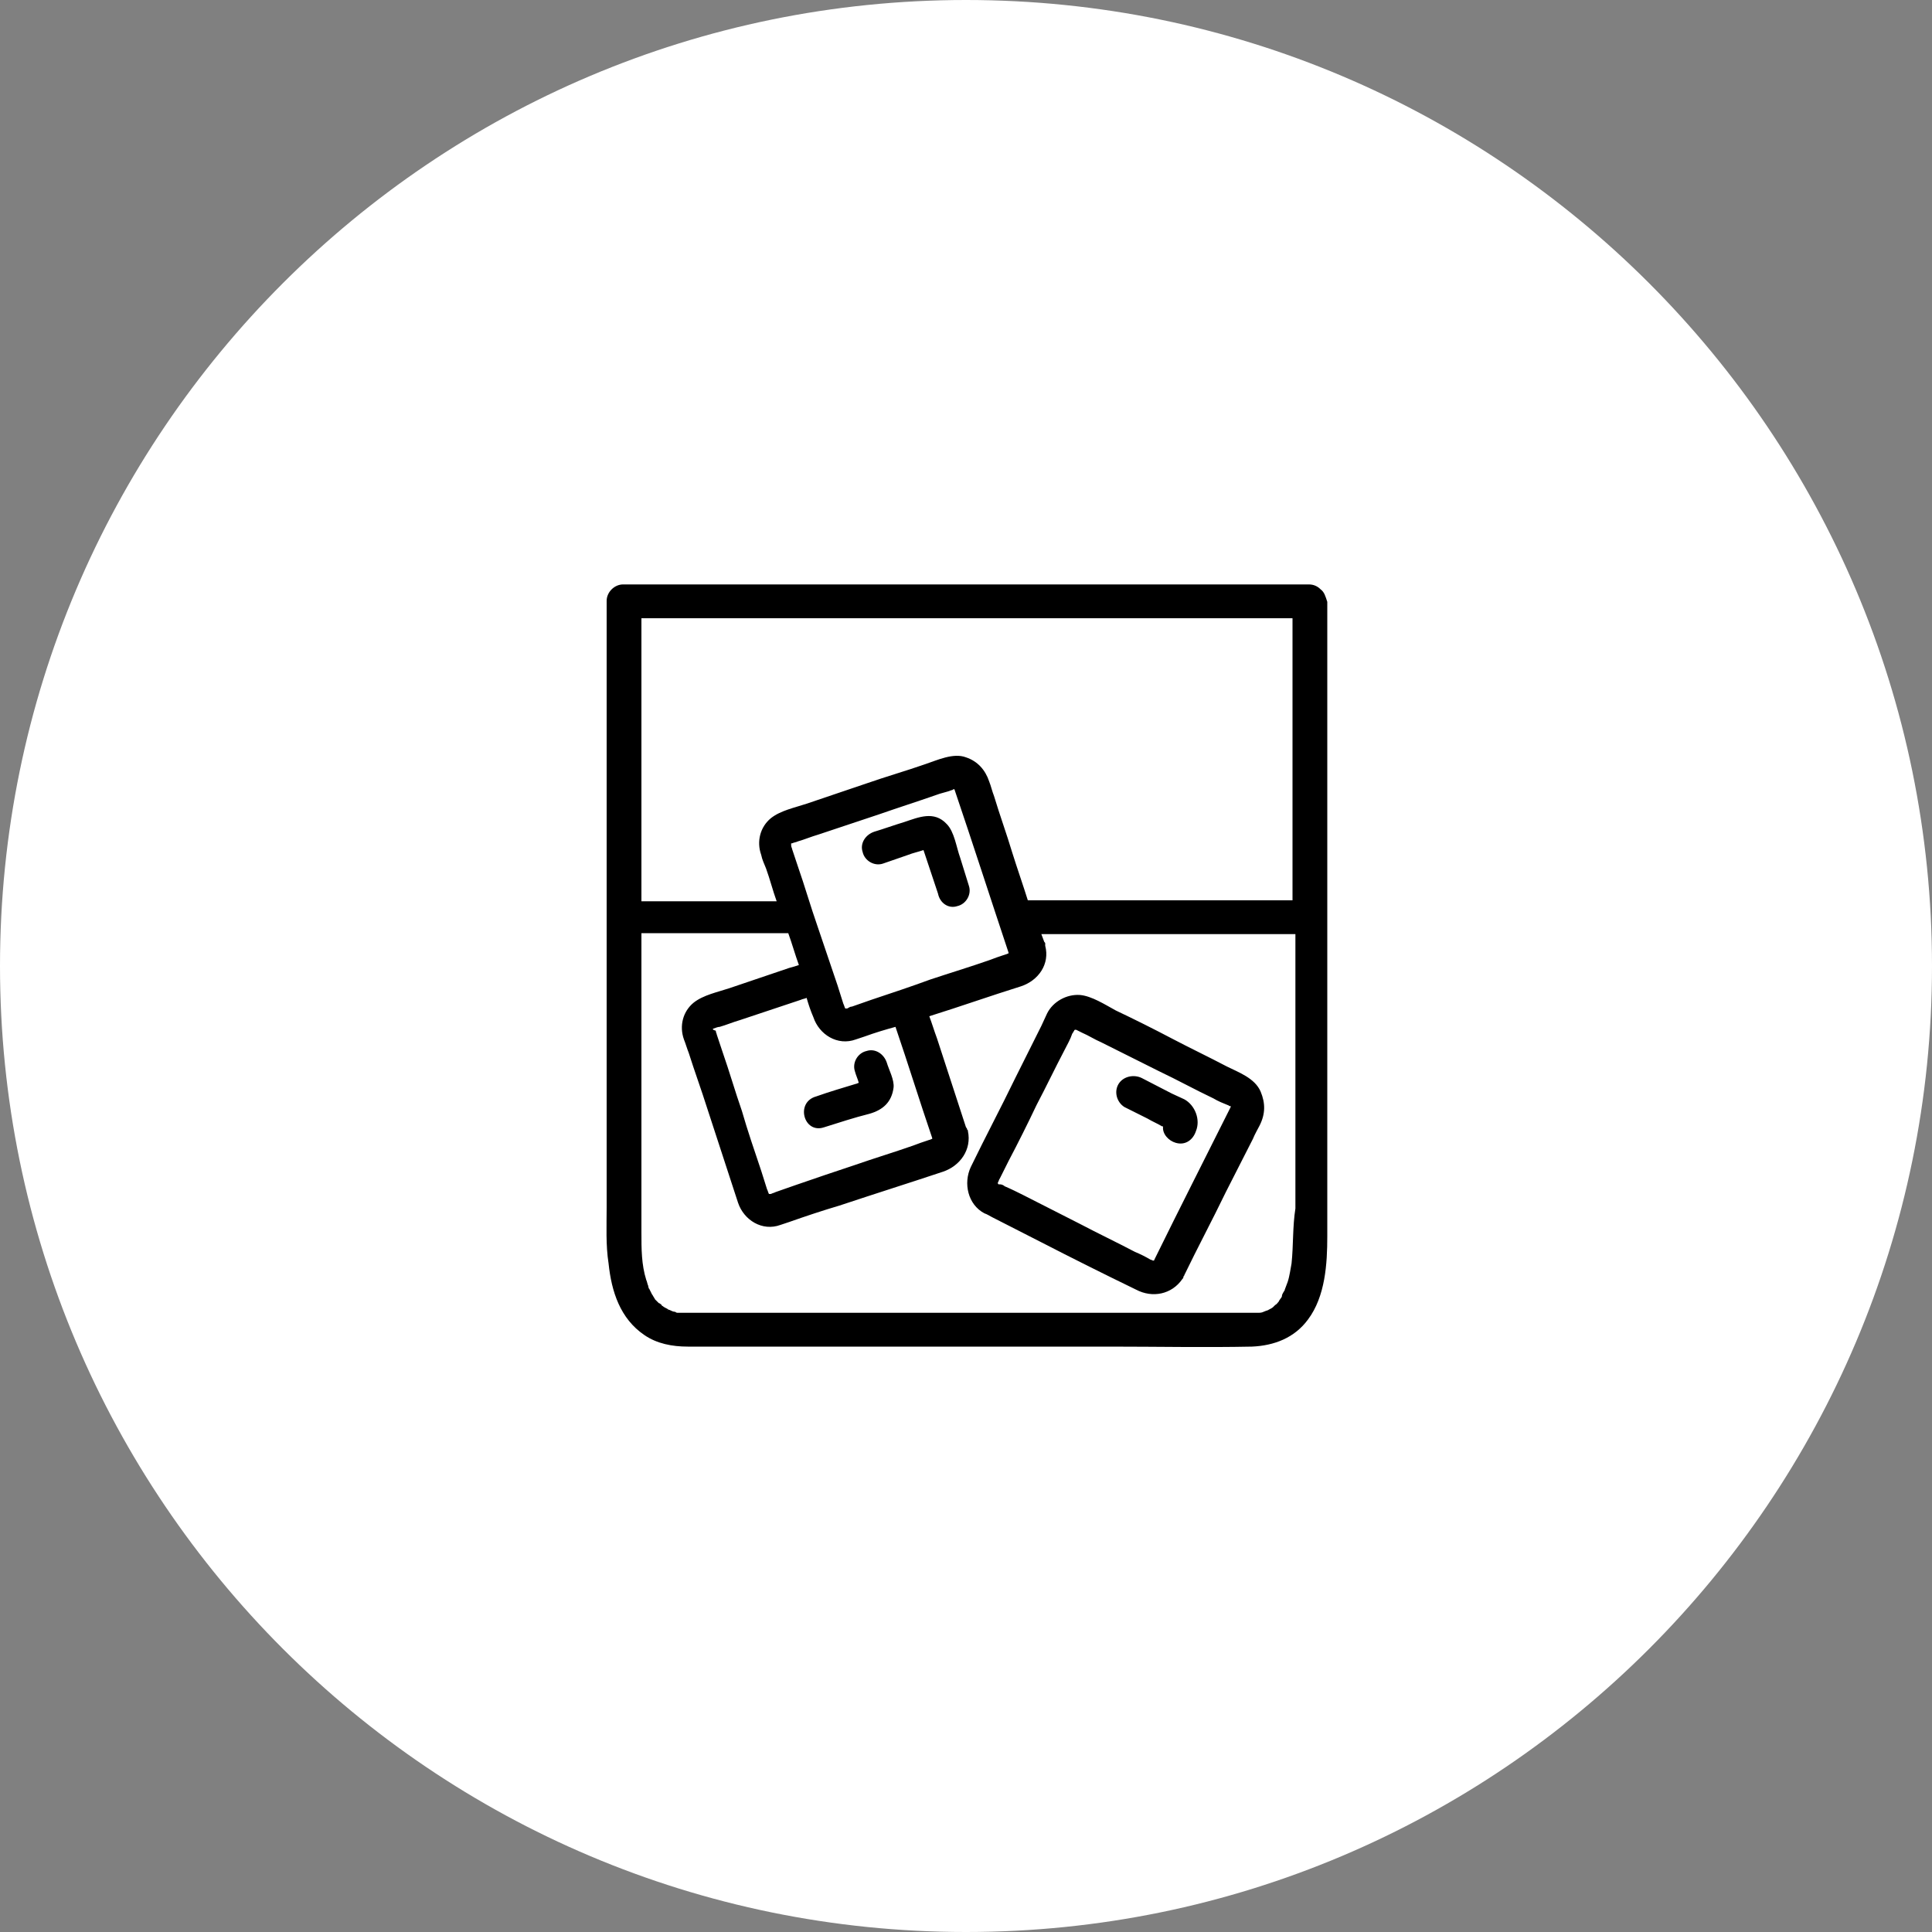
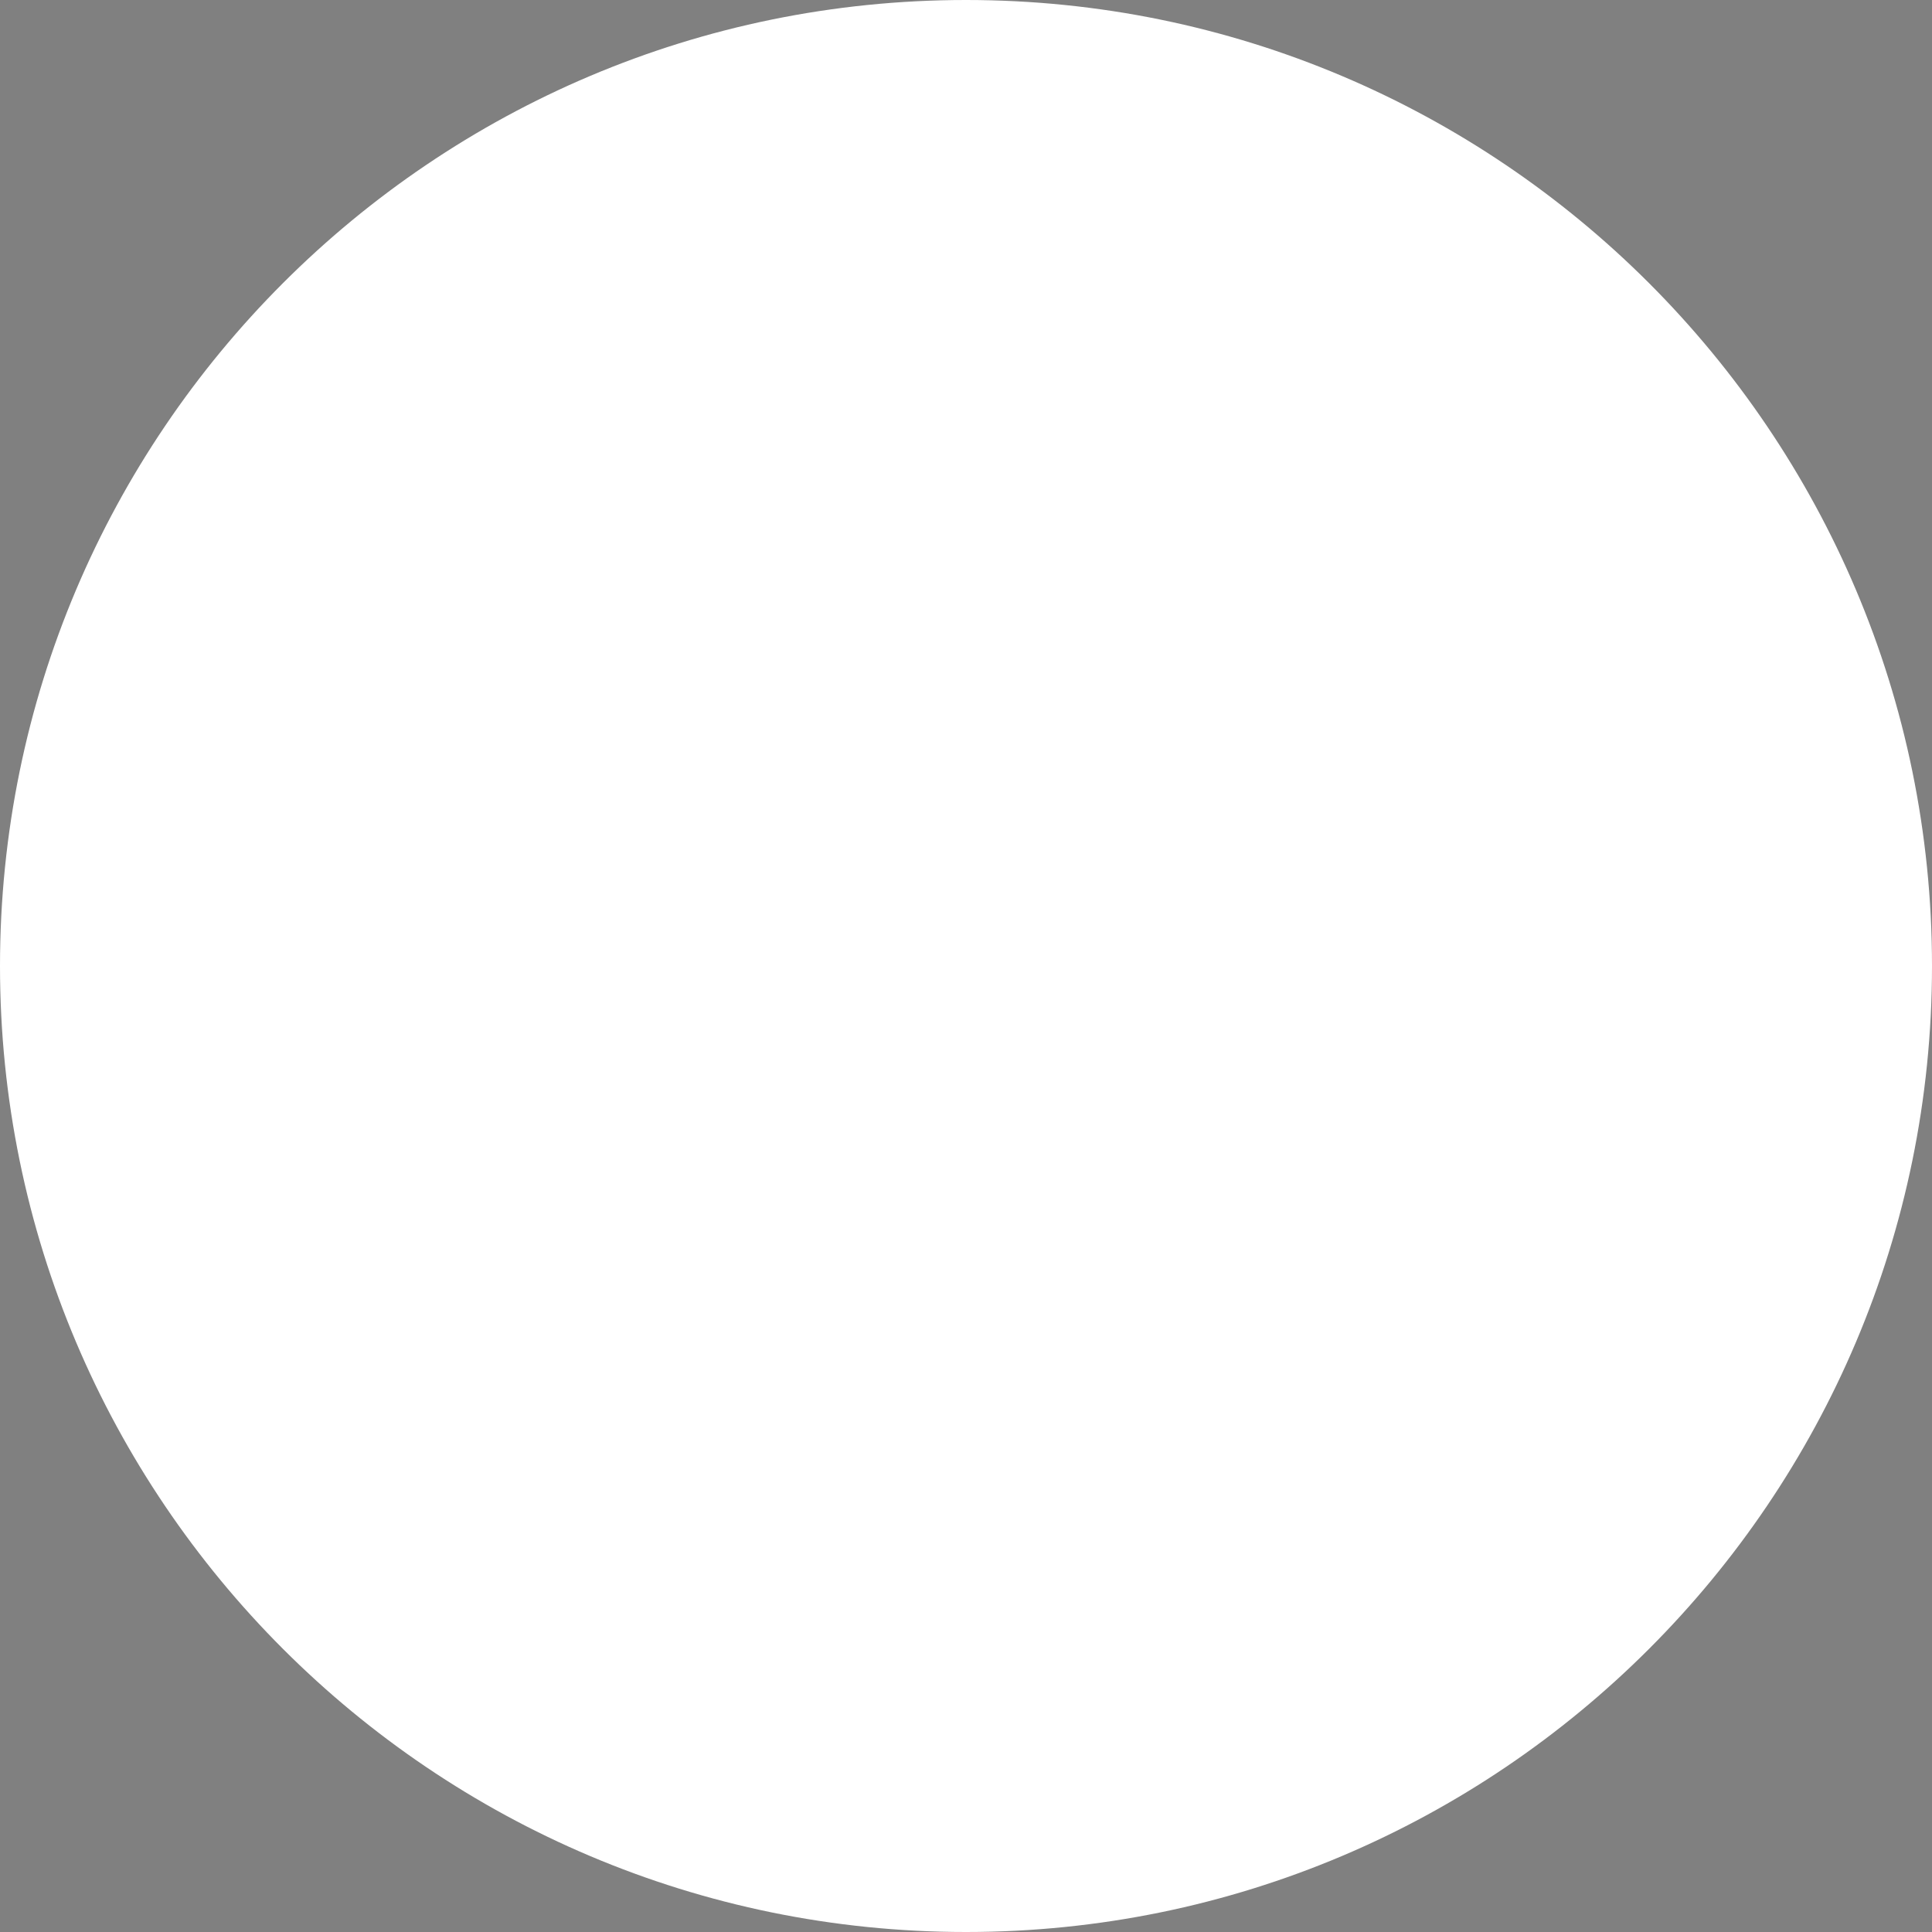
<svg xmlns="http://www.w3.org/2000/svg" version="1.1" id="Calque_1" x="0px" y="0px" viewBox="0 0 200 200" style="enable-background:new 0 0 200 200;" xml:space="preserve">
  <rect x="0" y="0" width="200" height="200" fill="#808080" stroke="none" />
  <style type="text/css">
	.st0{fill:#FFFFFF;}
</style>
  <path class="st0" d="M100,0L100,0c55.2,0,100,44.8,100,100l0,0c0,55.2-44.8,100-100,100l0,0C44.8,200,0,155.2,0,100l0,0  C0,44.8,44.8,0,100,0z" />
  <g>
-     <path d="M136.7,61c-0.3-0.3-0.7-0.5-1.2-0.5H64.5c-0.9,0-1.7,0.8-1.7,1.7v62.8c0,1.9-0.1,3.9,0.2,5.8c0.3,2.9,1.2,5.7,3.7,7.4   c1.3,0.9,2.9,1.2,4.5,1.2h43.7c4.9,0,9.8,0.1,14.7,0c2.3-0.1,4.4-0.9,5.8-2.8c1.8-2.4,2-5.8,2-8.6V62.3   C137.2,61.7,137.1,61.3,136.7,61z M66.2,64h67.6v29.2h-27.4c-0.5-1.6-1.1-3.3-1.6-4.9c-0.6-2-1.3-3.9-1.9-5.9   c-0.2-0.5-0.3-1-0.5-1.5c-0.4-1.2-1.2-2.1-2.4-2.5c-1.3-0.5-3,0.3-4.2,0.7c-2,0.7-4.1,1.3-6.1,2c-2.1,0.7-4.1,1.4-6.2,2.1   c-1.2,0.4-2.7,0.7-3.7,1.5c-1.1,0.9-1.5,2.4-1,3.8c0.1,0.5,0.3,0.9,0.5,1.4c0.4,1.1,0.7,2.3,1.1,3.4h-14V64z M73.8,106.5   C73.9,106.5,73.9,106.5,73.8,106.5c0.3-0.1,0.5-0.2,0.7-0.2c0.7-0.2,1.4-0.5,2.1-0.7c2.1-0.7,4.2-1.4,6.3-2.1   c0.2-0.1,0.4-0.1,0.6-0.2c0.2,0.7,0.4,1.3,0.7,2c0.6,1.8,2.5,3,4.4,2.3c0.3-0.1,0.6-0.2,0.9-0.3c1.1-0.4,2.1-0.7,3.2-1   c1.3,3.8,2.5,7.7,3.8,11.5c0,0.1,0,0.1,0,0.1c0,0,0,0,0,0c0,0,0,0,0,0c-0.1,0-0.2,0.1-0.3,0.1c-0.6,0.2-1.2,0.4-1.7,0.6   c-2,0.7-4,1.3-6,2c-2.1,0.7-4.2,1.4-6.2,2.1l-2,0.7c-0.2,0.1-0.3,0.1-0.5,0.2c0,0-0.1,0-0.1,0c0,0-0.1,0-0.1,0c0,0,0,0,0,0   c0,0,0,0,0,0c-0.1-0.2-0.1-0.3-0.2-0.5l-0.6-1.9c-0.7-2.1-1.4-4.1-2-6.2c-0.7-2-1.3-4.1-2-6.1c-0.2-0.6-0.4-1.2-0.6-1.8   c0-0.1-0.1-0.2-0.1-0.4C73.8,106.6,73.8,106.6,73.8,106.5C73.8,106.6,73.8,106.5,73.8,106.5z M87.5,104.3   C87.5,104.3,87.5,104.3,87.5,104.3C87.5,104.3,87.5,104.3,87.5,104.3C87.5,104.3,87.5,104.3,87.5,104.3   C87.5,104.3,87.5,104.3,87.5,104.3z M87.5,104.3C87.5,104.3,87.5,104.4,87.5,104.3L87.5,104.3L87.5,104.3   C87.5,104.3,87.5,104.3,87.5,104.3z M87.6,104.4C87.6,104.4,87.6,104.4,87.6,104.4L87.6,104.4z M90.2,103.5l-2,0.7   c-0.2,0-0.3,0.1-0.5,0.2c0,0-0.1,0-0.1,0c0,0-0.1,0-0.1,0c0,0,0,0,0,0c0,0,0,0,0,0c-0.1-0.2-0.1-0.3-0.2-0.5l-0.6-1.9   c-0.7-2.1-1.4-4.1-2.1-6.2c-0.7-2-1.3-4.1-2-6.1c-0.2-0.6-0.4-1.2-0.6-1.8c0-0.1-0.1-0.2-0.1-0.4c0,0,0-0.1,0-0.1c0,0,0-0.1,0-0.1   c0,0,0.1,0,0.1,0c0.2-0.1,0.4-0.1,0.6-0.2c0.7-0.2,1.4-0.5,2.1-0.7c2.1-0.7,4.2-1.4,6.3-2.1c2-0.7,3.9-1.3,5.9-2   c0.5-0.2,1.1-0.3,1.6-0.5c0.1,0,0.2-0.1,0.2-0.1c0,0,0,0,0,0c0,0,0.1,0,0.1,0c1.9,5.6,3.7,11.2,5.6,16.9c0,0,0,0.1,0,0.1   c0,0,0,0,0,0c0,0,0,0,0,0c-0.1,0-0.2,0.1-0.3,0.1c-0.6,0.2-1.2,0.4-1.7,0.6c-2,0.7-4,1.3-6.1,2C94.4,102.1,92.3,102.8,90.2,103.5z    M81.9,87.3L81.9,87.3C81.9,87.3,81.9,87.3,81.9,87.3L81.9,87.3C81.9,87.3,81.9,87.3,81.9,87.3z M81.9,87.3   C81.9,87.3,81.9,87.3,81.9,87.3C81.9,87.3,81.9,87.3,81.9,87.3L81.9,87.3z M98.9,81.6C98.9,81.6,98.9,81.7,98.9,81.6   C99.1,81.6,99,81.6,98.9,81.6L98.9,81.6C99,81.7,99,81.7,98.9,81.6C99,81.7,99,81.7,98.9,81.6C98.9,81.7,98.9,81.7,98.9,81.6   C98.9,81.7,98.9,81.7,98.9,81.6C98.9,81.7,98.9,81.7,98.9,81.6C98.9,81.7,98.9,81.7,98.9,81.6C98.9,81.7,98.9,81.6,98.9,81.6z    M69,135.6C69.3,135.7,69.2,135.7,69,135.6L69,135.6z M70,135.9C69.9,135.9,69.8,135.9,70,135.9L70,135.9z M133.7,130.8   c-0.1,0.5-0.2,1.3-0.4,1.9c-0.1,0.3-0.2,0.5-0.3,0.8c0,0.1-0.1,0.2-0.1,0.2c-0.1,0.2-0.2,0.3-0.2,0.5c0,0.1-0.3,0.4-0.3,0.5   c-0.1,0.1-0.2,0.3-0.4,0.4c0,0-0.1,0.1-0.1,0.1c0,0-0.1,0.1-0.1,0.1c-0.1,0.1-0.3,0.2-0.5,0.3c0.1,0-0.3,0.1-0.5,0.2   c-0.2,0.1-0.4,0.1-0.6,0.1c0,0-0.1,0-0.1,0c-0.1,0-0.1,0-0.2,0c-0.3,0-0.5,0-0.8,0c-0.2,0-0.3,0-0.5,0H71.1c-0.1,0-0.2,0-0.3,0   c-0.2,0-0.4,0-0.6,0c0,0,0,0,0,0c-0.1,0-0.2,0-0.3-0.1c-0.2,0-0.4-0.1-0.6-0.2c-0.1,0-0.2-0.1-0.2-0.1c0,0,0,0,0,0   c-0.2-0.1-0.4-0.2-0.5-0.3c0,0-0.1,0-0.1-0.1c0,0-0.2-0.2-0.3-0.2c-0.1-0.1-0.3-0.3-0.4-0.4c0-0.1-0.1-0.1-0.1-0.2   c-0.1-0.1-0.1-0.2-0.2-0.3c-0.1-0.2-0.2-0.4-0.3-0.6c0,0.1-0.1-0.2-0.1-0.3c-0.1-0.2-0.1-0.4-0.2-0.6c-0.5-1.6-0.5-3.2-0.5-4.9v-31   h15.2c0.4,1.1,0.7,2.2,1.1,3.3c-0.3,0.1-0.6,0.2-1,0.3l-6.2,2.1c-1.2,0.4-2.7,0.7-3.7,1.5c-1.1,0.9-1.5,2.4-1,3.8   c0.2,0.5,0.3,0.9,0.5,1.4c0.6,1.9,1.3,3.8,1.9,5.7l3.2,9.8c0.6,1.8,2.5,3,4.4,2.3c0.3-0.1,0.6-0.2,0.9-0.3c1.7-0.6,3.5-1.2,5.2-1.7   c3.6-1.2,7.1-2.3,10.7-3.5c1.8-0.6,3-2.3,2.6-4.2c0-0.1,0-0.1-0.1-0.2c0-0.1,0-0.1-0.1-0.2c-1-3.1-2-6.1-3-9.2   c-0.3-0.8-0.5-1.5-0.8-2.3c3.2-1,6.3-2.1,9.5-3.1c1.8-0.6,3-2.3,2.5-4.2c0-0.1,0-0.1,0-0.2c0-0.1,0-0.1-0.1-0.2l-0.3-0.8h26.3v28.4   C133.8,127,133.9,128.9,133.7,130.8z M127,110.4c-1.9-1-3.8-1.9-5.7-2.9c-1.9-1-3.9-2-5.8-2.9c-1.1-0.6-2.5-1.5-3.7-1.6   c-1.4-0.1-2.8,0.7-3.4,1.9c-0.2,0.4-0.4,0.9-0.6,1.3c-0.9,1.8-1.8,3.6-2.7,5.4c-1.5,3.1-3.1,6.1-4.6,9.2c-0.8,1.7-0.3,3.9,1.4,4.8   c0.3,0.1,0.6,0.3,0.8,0.4c1.6,0.8,3.3,1.7,4.9,2.5c3.3,1.7,6.7,3.4,10,5c1.7,0.9,3.7,0.5,4.8-1.1c0.1-0.1,0.1-0.1,0.1-0.2   c0-0.1,0.1-0.1,0.1-0.2c1.4-2.9,2.9-5.7,4.3-8.6c0.9-1.8,1.9-3.7,2.8-5.5c0.2-0.5,0.5-1,0.7-1.4c0.6-1.2,0.6-2.3,0.1-3.5   C129.9,111.6,128.2,111,127,110.4z M127.4,114.5L127.4,114.5C127.4,114.5,127.4,114.5,127.4,114.5S127.4,114.5,127.4,114.5z    M111.5,106.4C111.5,106.4,111.5,106.4,111.5,106.4C111.5,106.4,111.5,106.4,111.5,106.4C111.5,106.4,111.5,106.4,111.5,106.4z    M111.4,106.4L111.4,106.4C111.4,106.4,111.4,106.4,111.4,106.4L111.4,106.4z M111.4,106.4L111.4,106.4   C111.4,106.4,111.4,106.4,111.4,106.4C111.4,106.4,111.4,106.4,111.4,106.4z M103.3,122.5C103.3,122.5,103.4,122.5,103.3,122.5   C103.4,122.4,103.4,122.4,103.3,122.5C103.4,122.5,103.4,122.5,103.3,122.5z M103.4,122.4C103.4,122.4,103.4,122.4,103.4,122.4   L103.4,122.4C103.4,122.4,103.4,122.4,103.4,122.4z M119.5,130.4c0,0.1-0.1,0.1-0.1,0.1c0,0,0,0,0,0c0,0,0,0,0,0   c-0.1,0-0.2-0.1-0.3-0.1c-0.5-0.3-1.1-0.6-1.6-0.8c-1.9-1-3.8-1.9-5.7-2.9c-2-1-3.9-2-5.9-3c-0.6-0.3-1.2-0.6-1.9-0.9   c-0.1-0.1-0.3-0.2-0.5-0.2c0,0-0.1,0-0.1,0c-0.1,0-0.1-0.1-0.1-0.1c0,0,0,0,0,0c0,0,0,0,0-0.1c0.1-0.1,0.1-0.3,0.2-0.4   c0.3-0.6,0.6-1.2,0.9-1.8c1-1.9,2-3.9,2.9-5.8c1-1.9,1.9-3.8,2.9-5.7c0.3-0.6,0.6-1.1,0.8-1.7c0.1-0.1,0.1-0.2,0.2-0.3   c0,0,0-0.1,0.1-0.1c0,0,0,0,0,0c0,0,0,0,0,0c0,0,0.1,0,0.1,0c0.2,0.1,0.4,0.2,0.6,0.3c0.7,0.3,1.3,0.7,2,1c2,1,4,2,6,3   c1.9,0.9,3.7,1.9,5.6,2.8c0.5,0.3,1,0.5,1.5,0.7c0.1,0,0.1,0.1,0.2,0.1c0,0,0,0,0.1,0c0,0,0,0.1,0,0.1   C124.8,119.8,122.1,125.1,119.5,130.4z M127.5,114.5C127.5,114.5,127.5,114.5,127.5,114.5C127.5,114.5,127.5,114.5,127.5,114.5   C127.5,114.5,127.5,114.5,127.5,114.5C127.5,114.5,127.5,114.5,127.5,114.5C127.5,114.5,127.5,114.5,127.5,114.5   C127.5,114.5,127.5,114.5,127.5,114.5C127.5,114.5,127.5,114.5,127.5,114.5C127.5,114.5,127.5,114.5,127.5,114.5   C127.6,114.5,127.5,114.5,127.5,114.5z M127.5,114.5C127.5,114.5,127.5,114.5,127.5,114.5C127.5,114.5,127.5,114.5,127.5,114.5   L127.5,114.5L127.5,114.5z M99,81.7C99,81.7,99,81.7,99,81.7L99,81.7C98.9,81.7,99,81.7,99,81.7L99,81.7z M99.1,93.8   c0.9-0.2,1.5-1.2,1.2-2.1c-0.3-1-0.6-1.9-0.9-2.9c-0.4-1.1-0.6-2.7-1.4-3.5c-1.3-1.4-2.9-0.7-4.4-0.2c-1,0.3-2.1,0.7-3.1,1   c-0.9,0.3-1.5,1.2-1.2,2.1c0.2,0.9,1.2,1.5,2.1,1.2c0.9-0.3,1.7-0.6,2.6-0.9c0.5-0.2,1-0.3,1.6-0.5c0.5,1.5,1,3,1.5,4.5   C97.3,93.5,98.2,94.1,99.1,93.8z M122.6,113.8l-1.3-0.6c-1-0.5-2.1-1.1-3.1-1.6c-0.8-0.4-1.9-0.2-2.4,0.6c-0.5,0.8-0.2,1.9,0.6,2.4   c0.8,0.4,1.6,0.8,2.4,1.2c0.5,0.3,1,0.5,1.5,0.8c0,0,0,0,0.1,0c-0.1,0.8,0.6,1.5,1.3,1.7c1,0.3,1.8-0.3,2.1-1.2   C124.3,115.9,123.7,114.4,122.6,113.8z M85.3,116.7c1.6-0.5,3.1-1,4.7-1.4c1.4-0.4,2.3-1.2,2.5-2.7c0.1-0.8-0.5-1.9-0.7-2.6   c-0.3-0.9-1.2-1.5-2.1-1.2c-0.9,0.2-1.5,1.2-1.2,2.1c0.1,0.4,0.3,0.8,0.4,1.2c-0.1,0-0.2,0.1-0.3,0.1c-1.3,0.4-2.7,0.8-4.1,1.3   C82.3,114.1,83.2,117.4,85.3,116.7z" />
-   </g>
+     </g>
</svg>